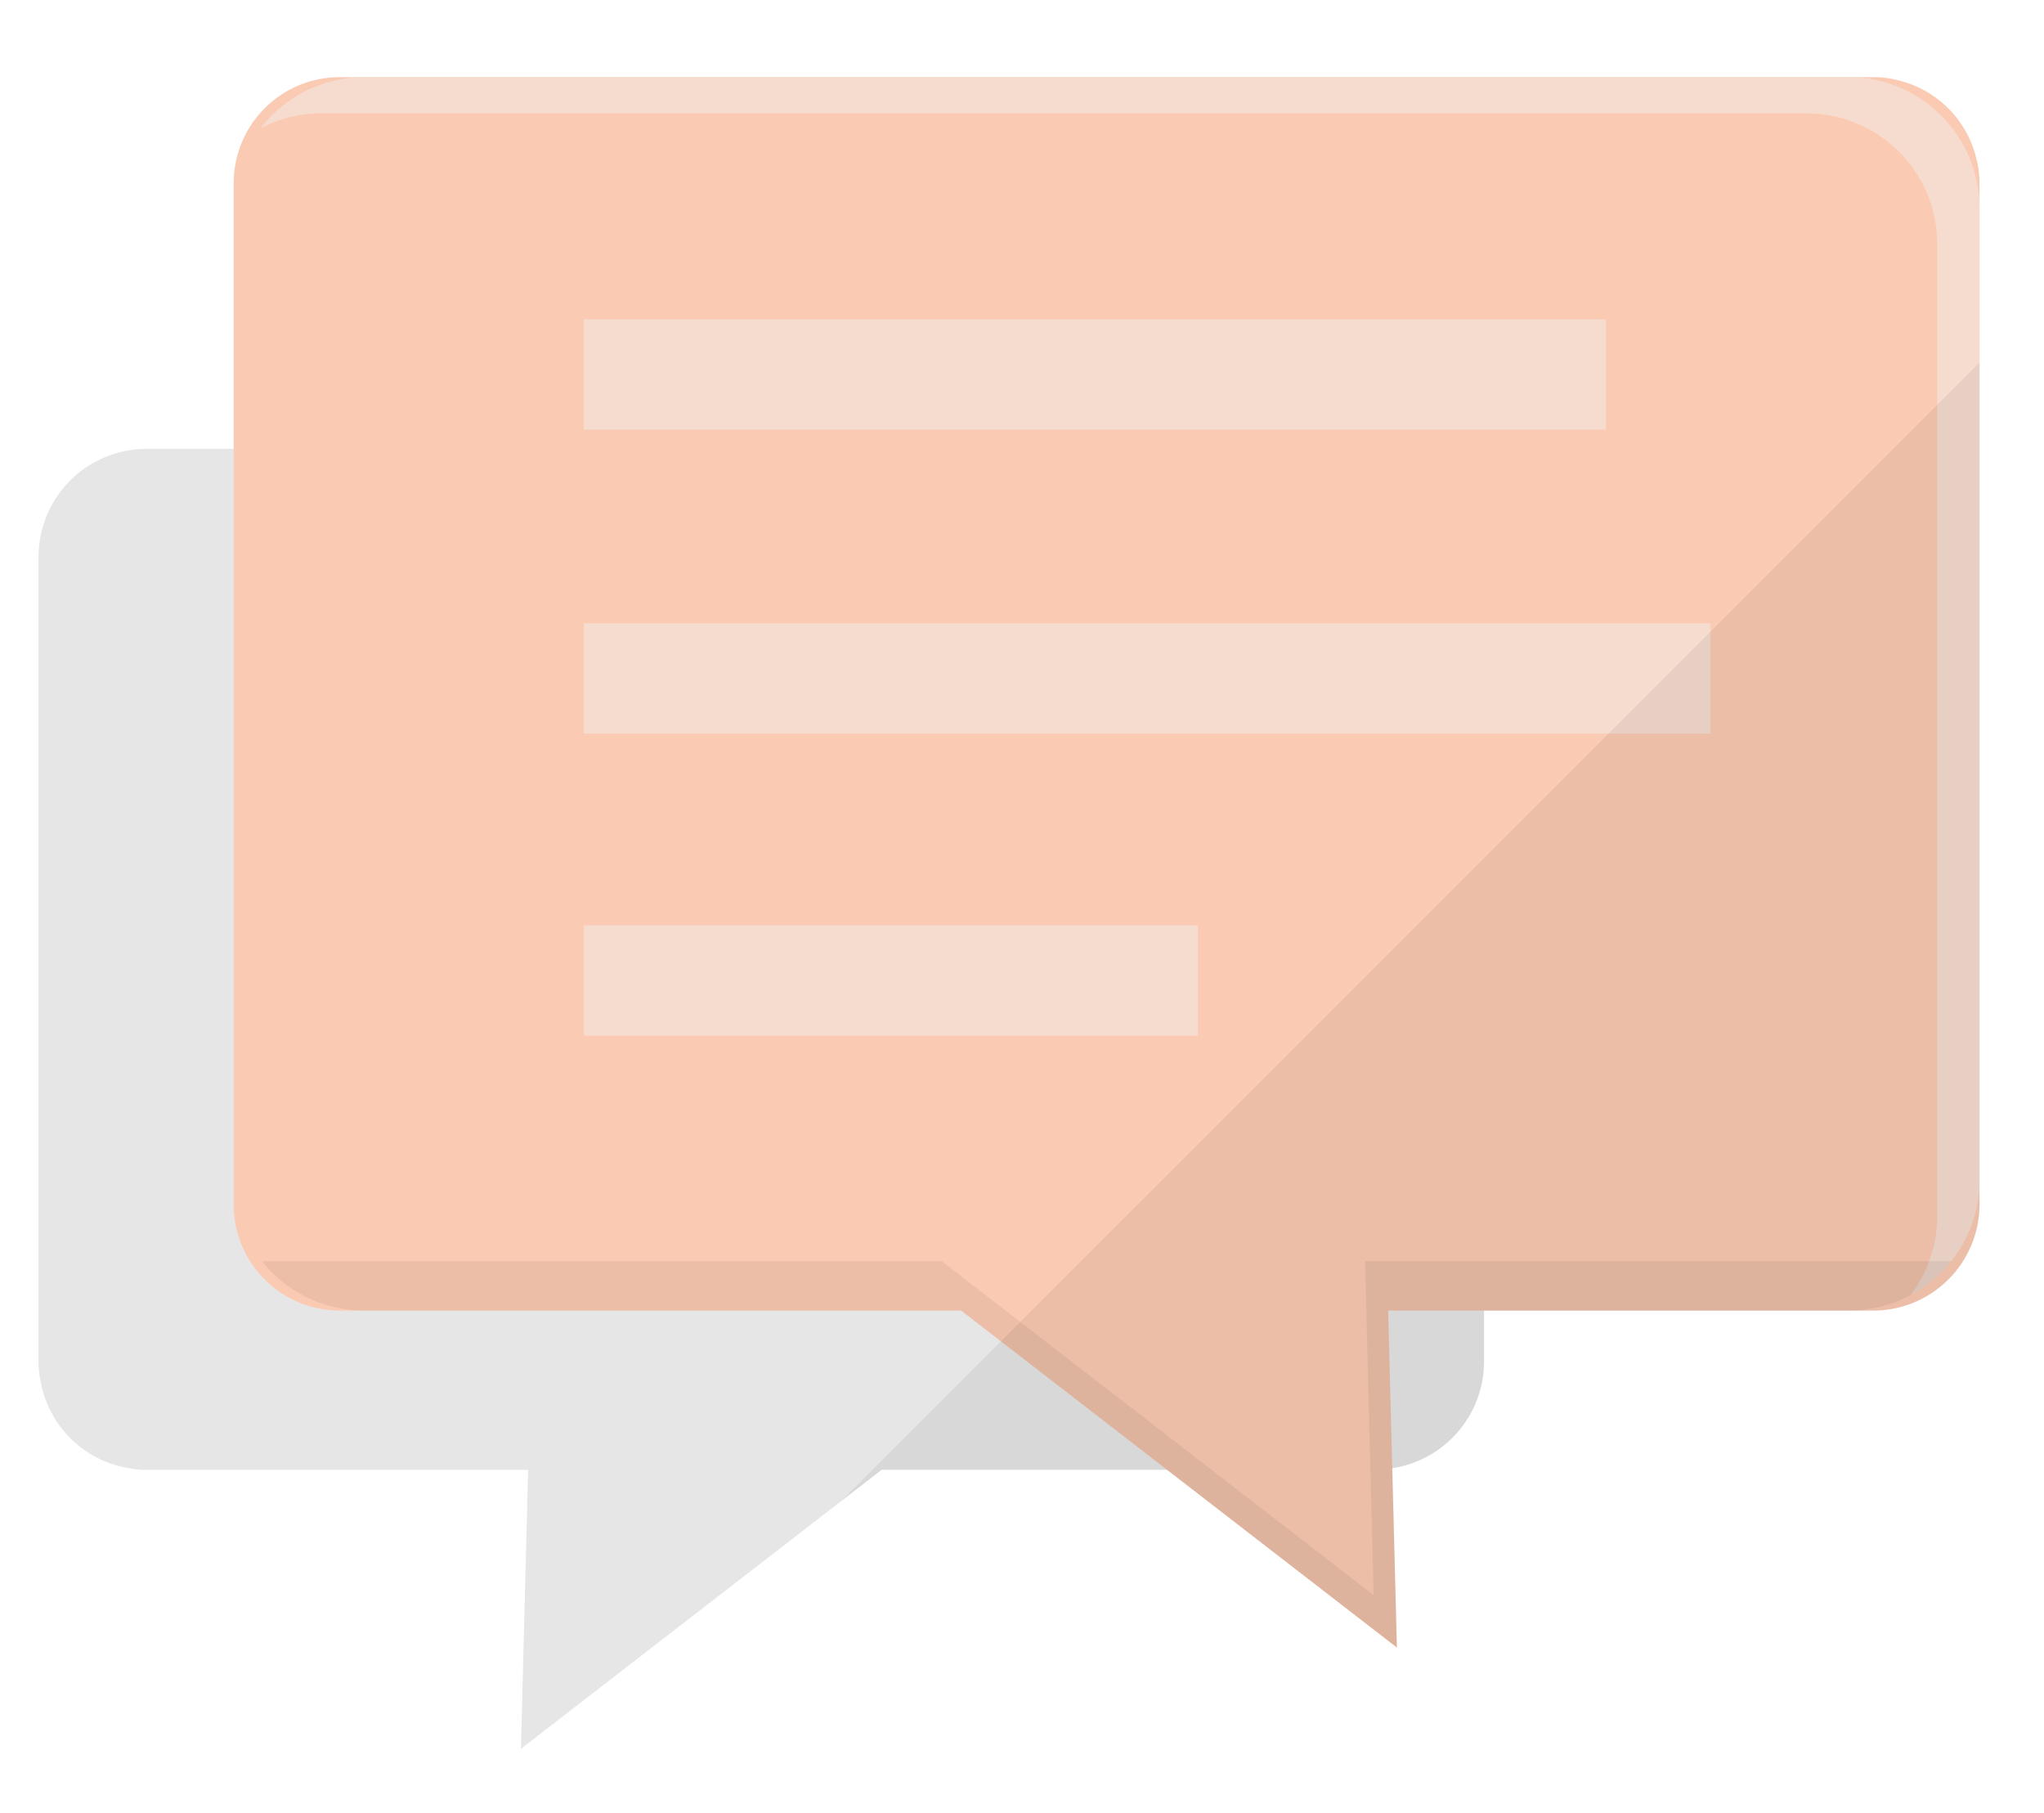
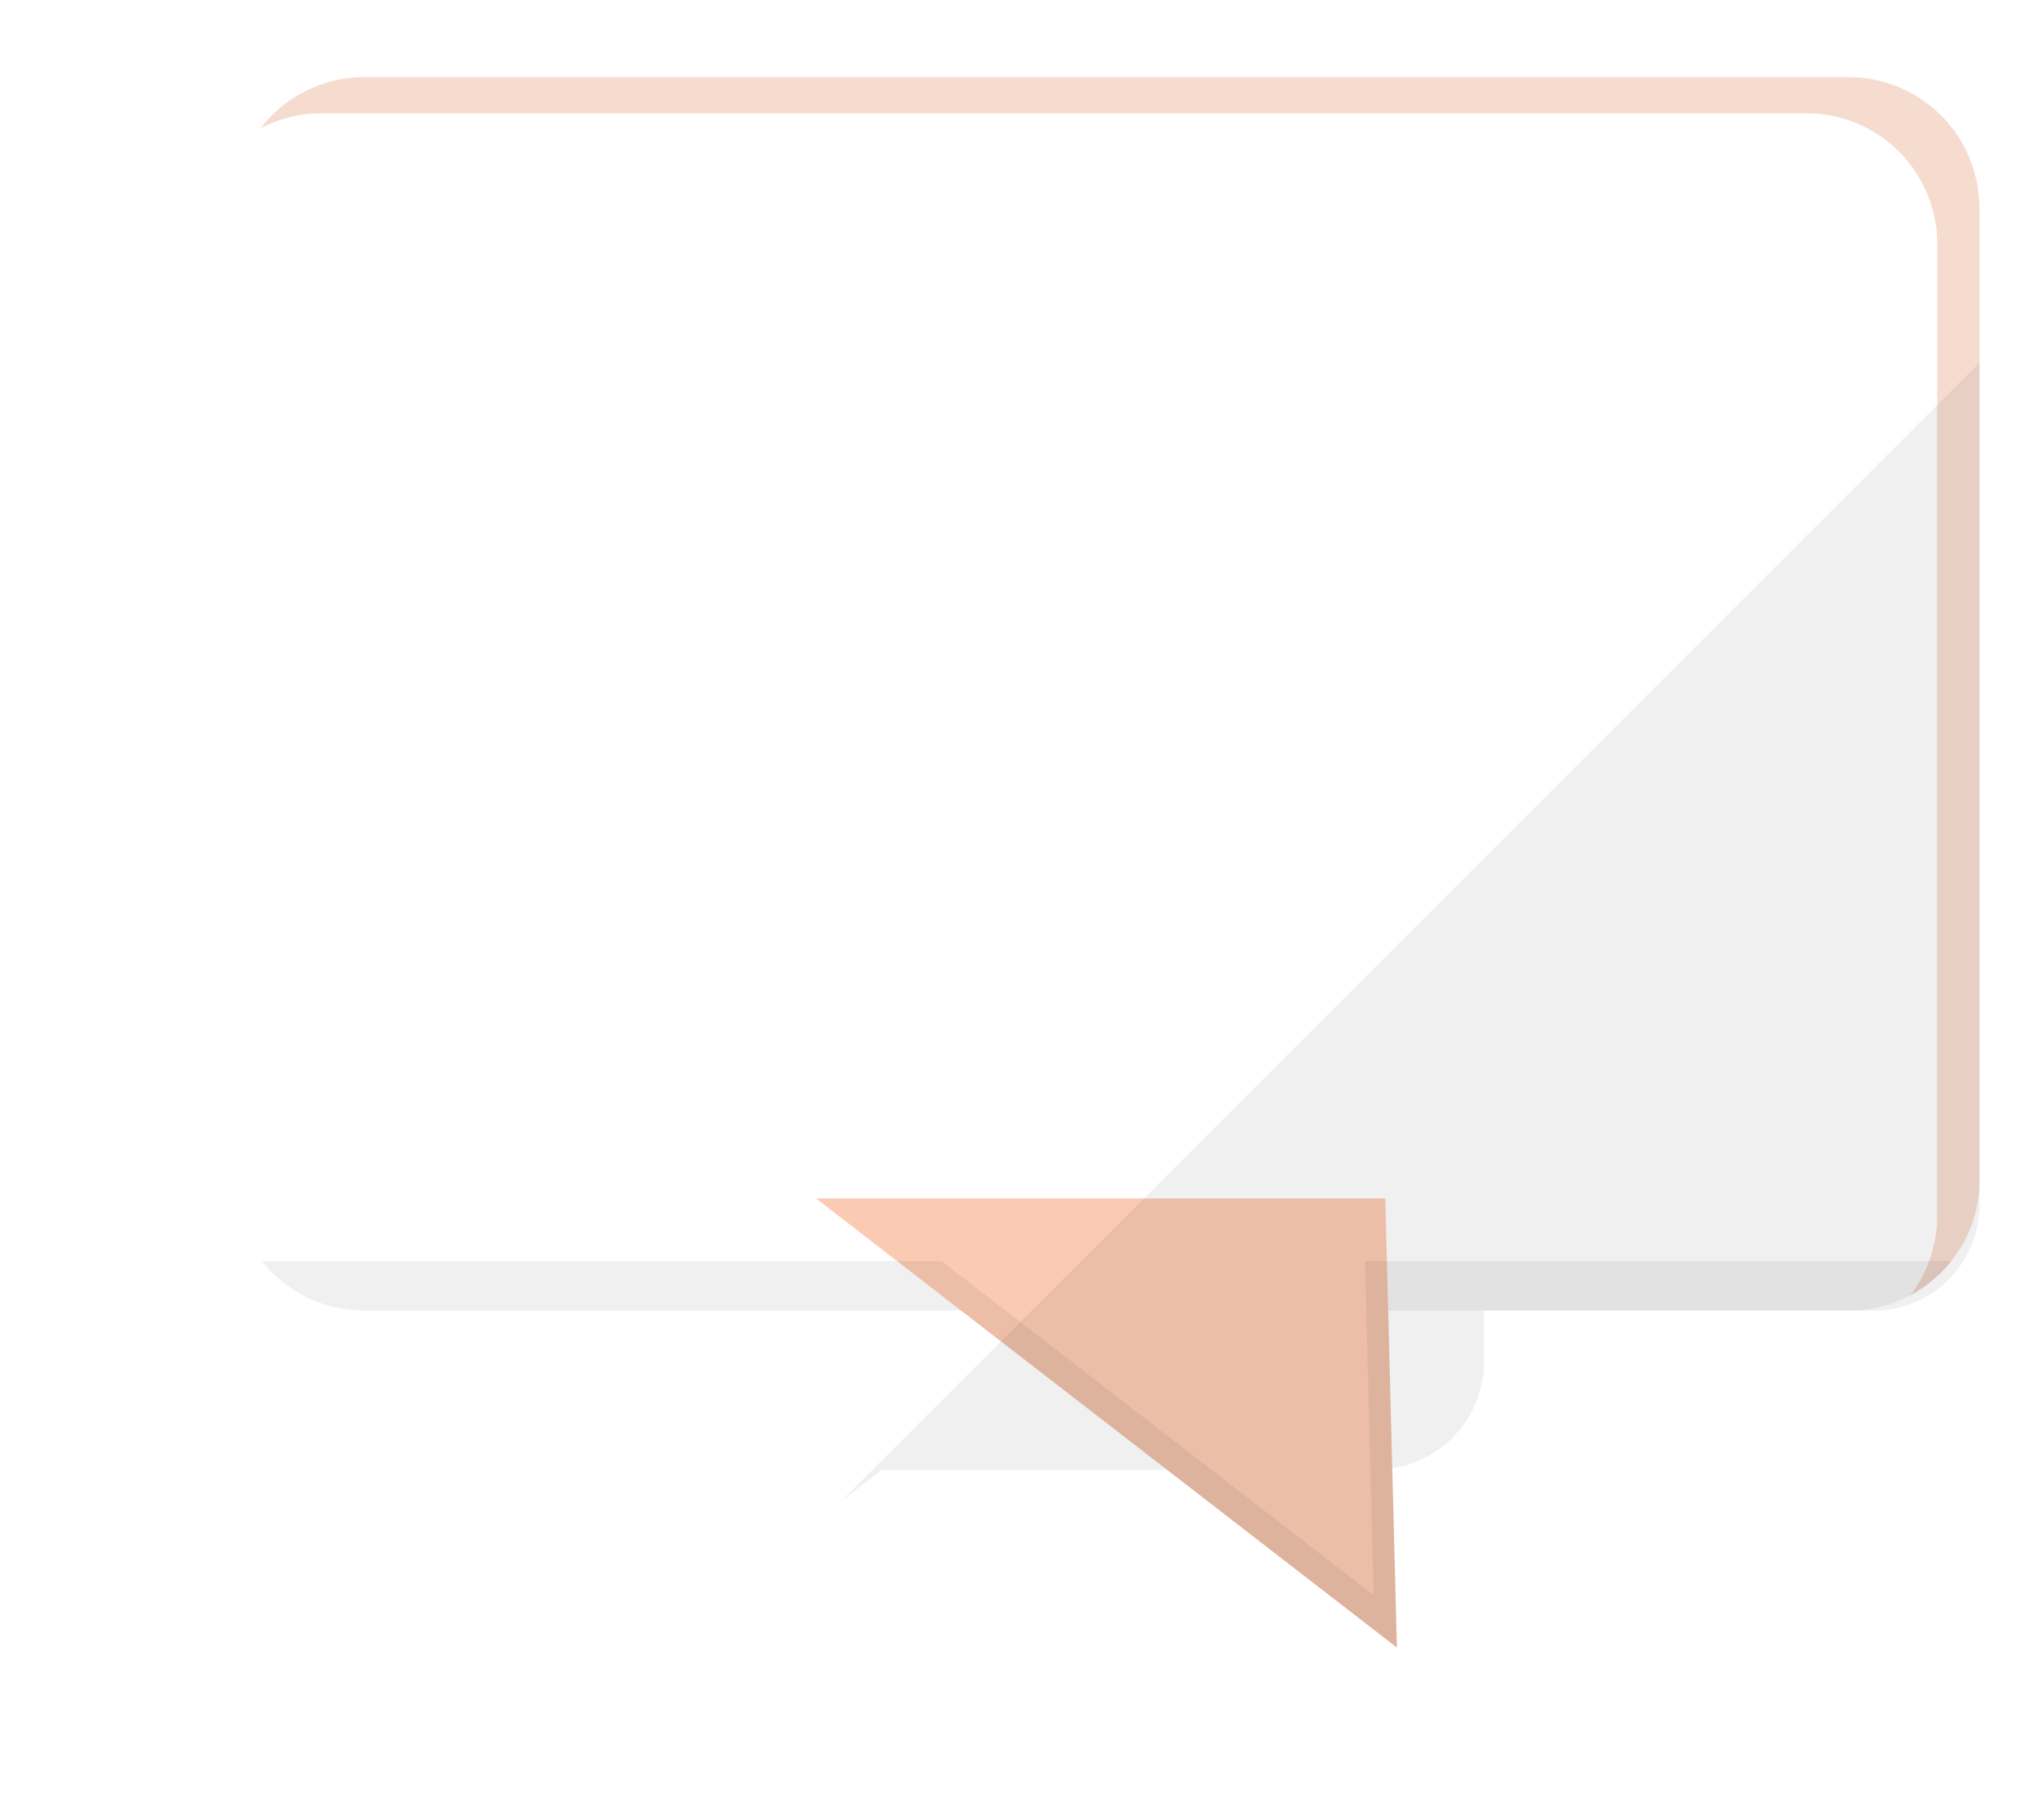
<svg xmlns="http://www.w3.org/2000/svg" width="53" height="47" viewBox="0 0 53 47">
  <g id="グループ_225" data-name="グループ 225" transform="translate(-13026 -7378)">
    <rect id="長方形_120" data-name="長方形 120" width="53" height="47" transform="translate(13026 7378)" fill="none" />
    <g id="f_f_business_45_svg_f_business_45_2nbg" transform="translate(13027 7380)">
      <g id="グループ_218" data-name="グループ 218" transform="translate(0)">
-         <path id="パス_110" data-name="パス 110" d="M37.481,100.8V121.66a2.8,2.8,0,0,1-2.376,2.765,1.872,1.872,0,0,1-.431.042H21.861L12.508,131.7l.186-7.231H2.8a1.893,1.893,0,0,1-.44-.042,2.773,2.773,0,0,1-2.317-2.317A1.968,1.968,0,0,1,0,121.66V100.8A2.8,2.8,0,0,1,2.8,98H34.674A2.8,2.8,0,0,1,37.481,100.8Z" transform="translate(0 -88.364)" fill="#e6e6e6" />
-         <path id="パス_111" data-name="パス 111" d="M96.719,2.757V29.219a2.757,2.757,0,0,1-2.757,2.757H54.2a2.75,2.75,0,0,1-2.749-2.757V2.757A2.75,2.75,0,0,1,54.2,0H93.962a2.43,2.43,0,0,1,.66.085A2.737,2.737,0,0,1,96.635,2.1,2.434,2.434,0,0,1,96.719,2.757Z" transform="translate(-46.392)" fill="#fbcab3" />
        <path id="パス_112" data-name="パス 112" d="M103.158,3.391v25.2a3.337,3.337,0,0,1-.736,2.106,3.23,3.23,0,0,1-.279.313,2.949,2.949,0,0,1-.245.211,2,2,0,0,1-.3.22,2.046,2.046,0,0,1-.228.135,3.287,3.287,0,0,0,.482-.88,3.371,3.371,0,0,0,.211-1.176V4.322A3.389,3.389,0,0,0,98.667.939h-38.5a3.317,3.317,0,0,0-1.581.389A3.381,3.381,0,0,1,61.271,0h38.5a3.4,3.4,0,0,1,2.977,1.776A3.465,3.465,0,0,1,103.158,3.391Z" transform="translate(-52.831)" fill="#f6dccf" />
-         <path id="パス_113" data-name="パス 113" d="M205.116,295.741h14.758l.3,11.642Z" transform="translate(-184.954 -266.671)" fill="#fbcab3" />
+         <path id="パス_113" data-name="パス 113" d="M205.116,295.741h14.758l.3,11.642" transform="translate(-184.954 -266.671)" fill="#fbcab3" />
        <path id="パス_114" data-name="パス 114" d="M102.714,312.3a3.38,3.38,0,0,1-2.65,1.28H88.116l.226,8.734-11.3-8.734H61.562a3.38,3.38,0,0,1-2.65-1.28H76.539l11.2,8.659-.223-8.659Z" transform="translate(-53.121 -281.606)" fill="#040000" opacity="0.06" />
        <g id="グループ_217" data-name="グループ 217" transform="translate(14.139 6.278)">
-           <rect id="長方形_106" data-name="長方形 106" width="26.503" height="2.861" fill="#f6dccf" />
-           <rect id="長方形_107" data-name="長方形 107" width="29.213" height="2.861" transform="translate(0 7.88)" fill="#f6dccf" />
-           <path id="パス_116" data-name="パス 116" d="M0,0H15.924V2.861H0Z" transform="translate(0 15.71)" fill="#f6dccf" />
-         </g>
+           </g>
      </g>
      <path id="パス_115" data-name="パス 115" d="M211.787,104.792l1.044-.807h7.4l5.962,4.609h0l-.12-4.651h0a2.8,2.8,0,0,0,2.376-2.765V99.86h9.461l.02,0h.608A2.757,2.757,0,0,0,241.3,97.1V75.282Z" transform="translate(-190.969 -67.882)" fill="#040000" opacity="0.06" />
    </g>
  </g>
</svg>